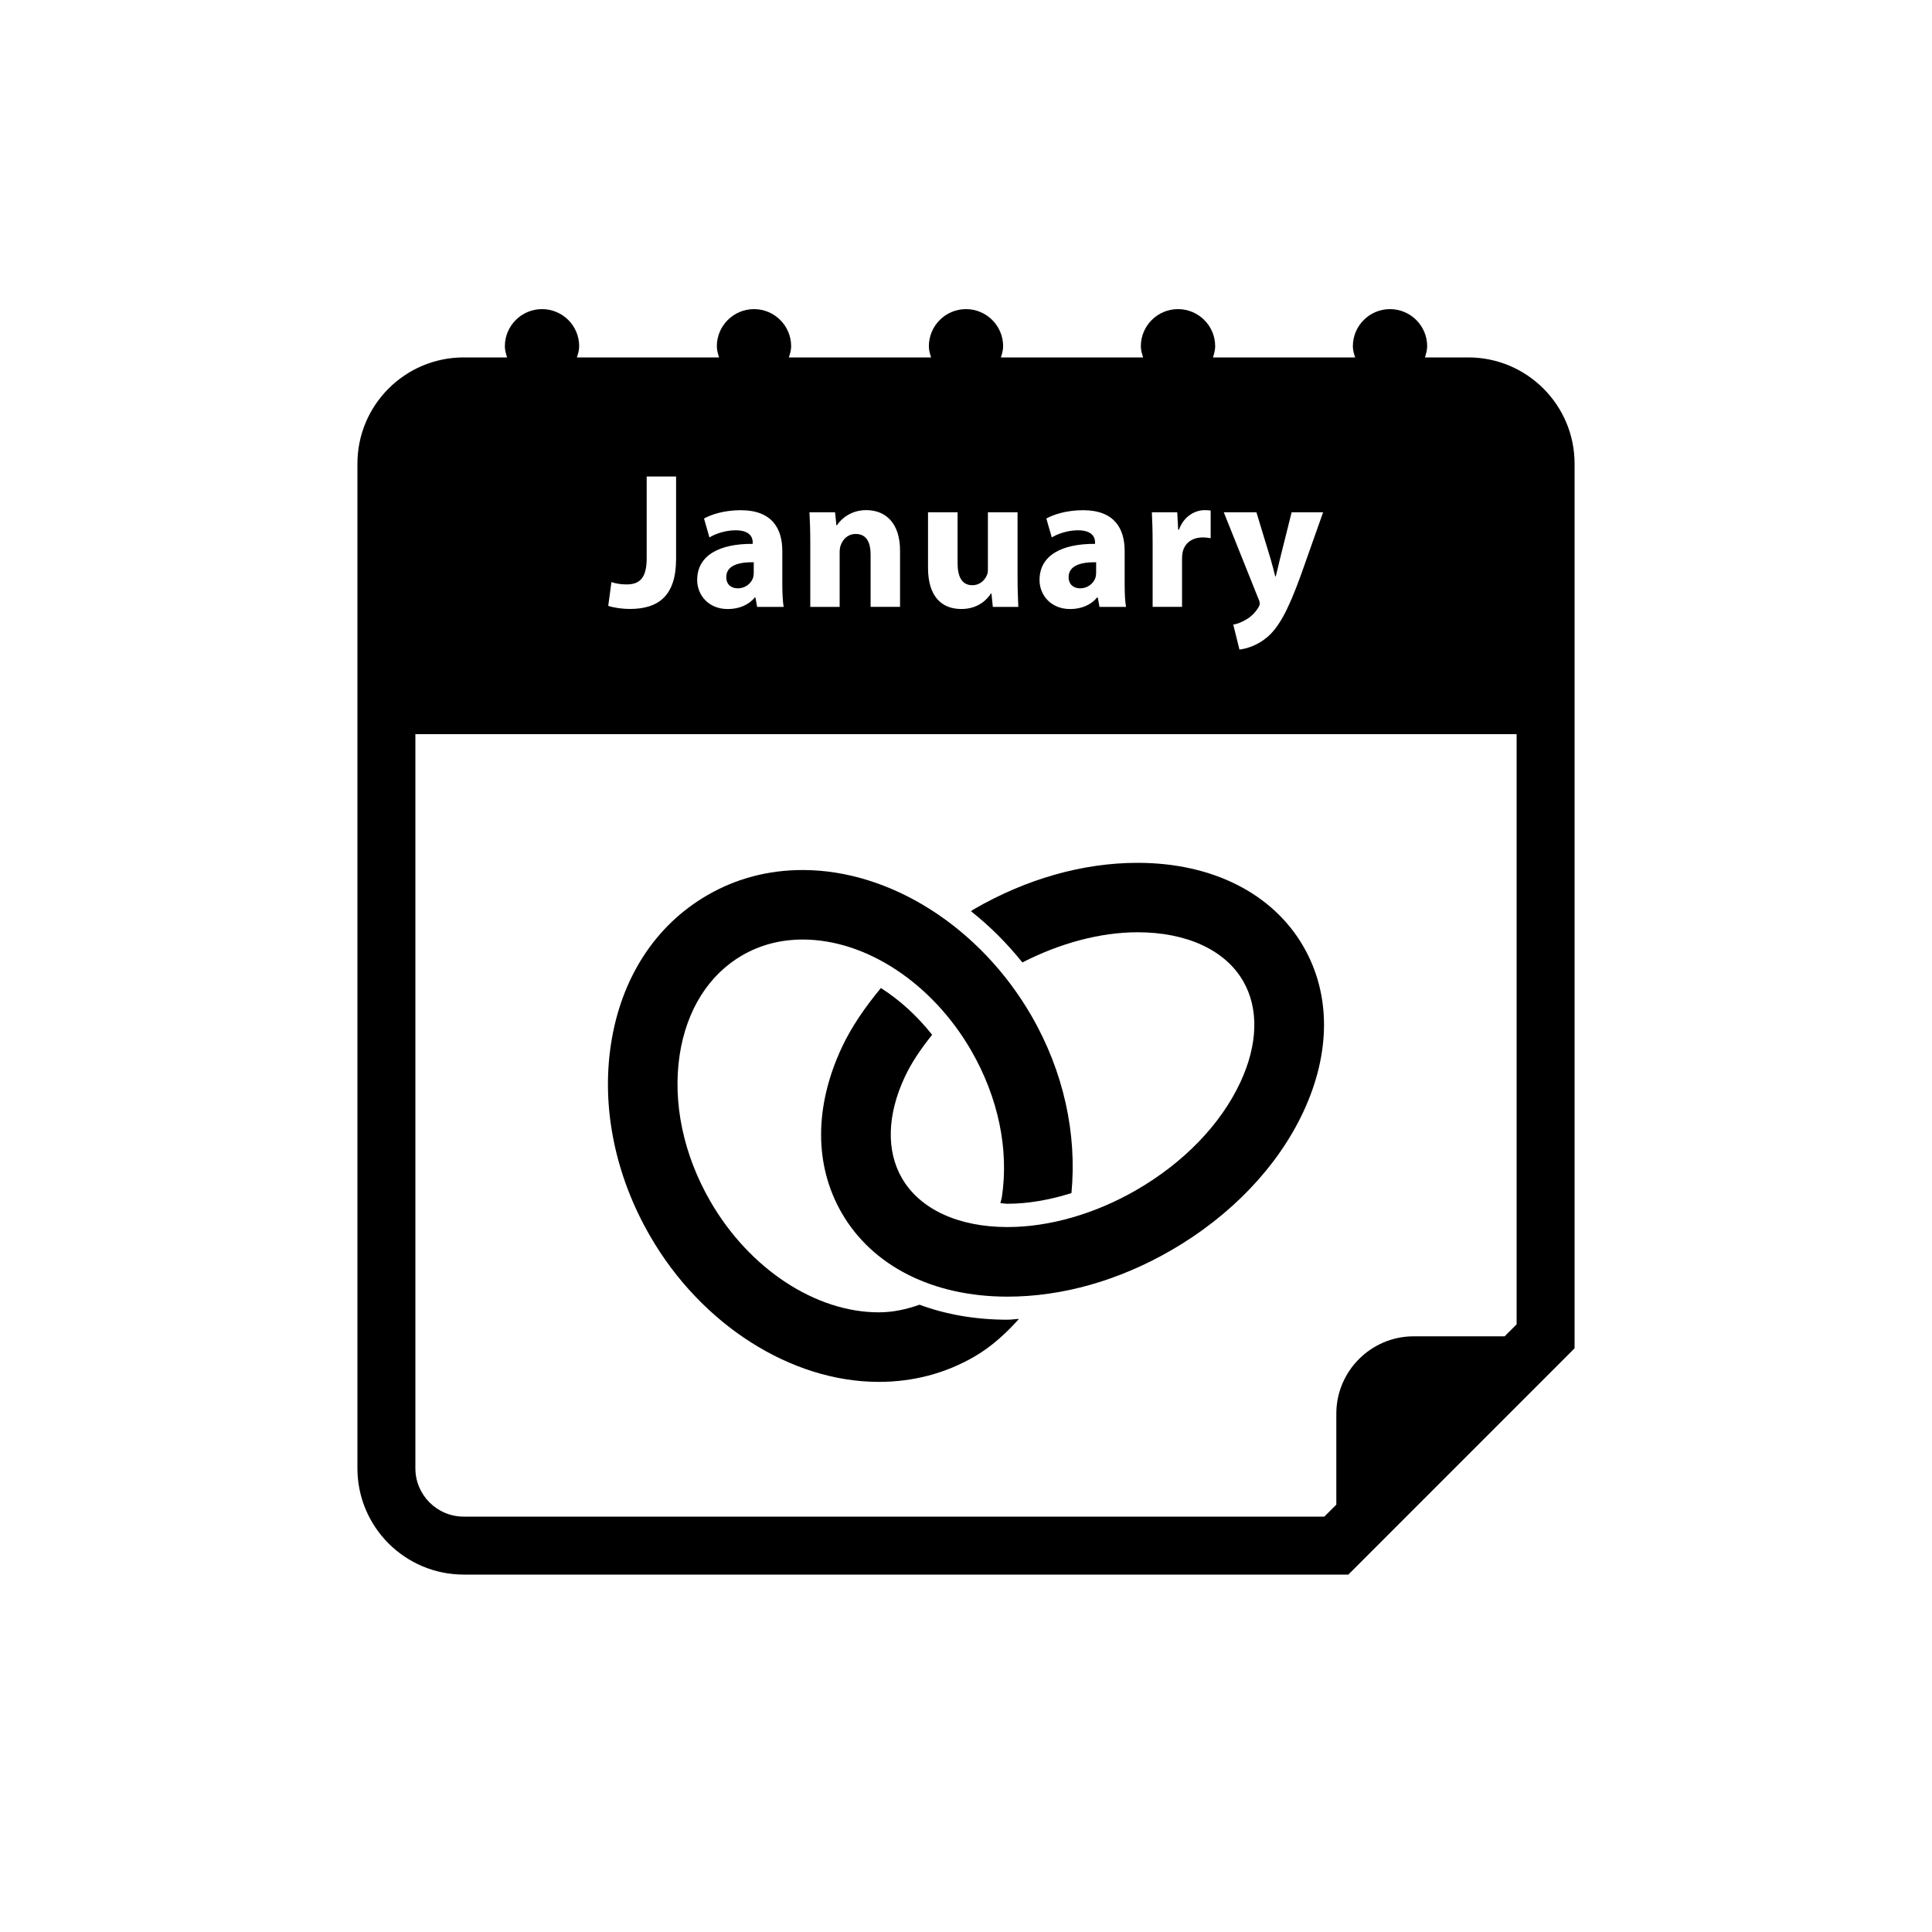
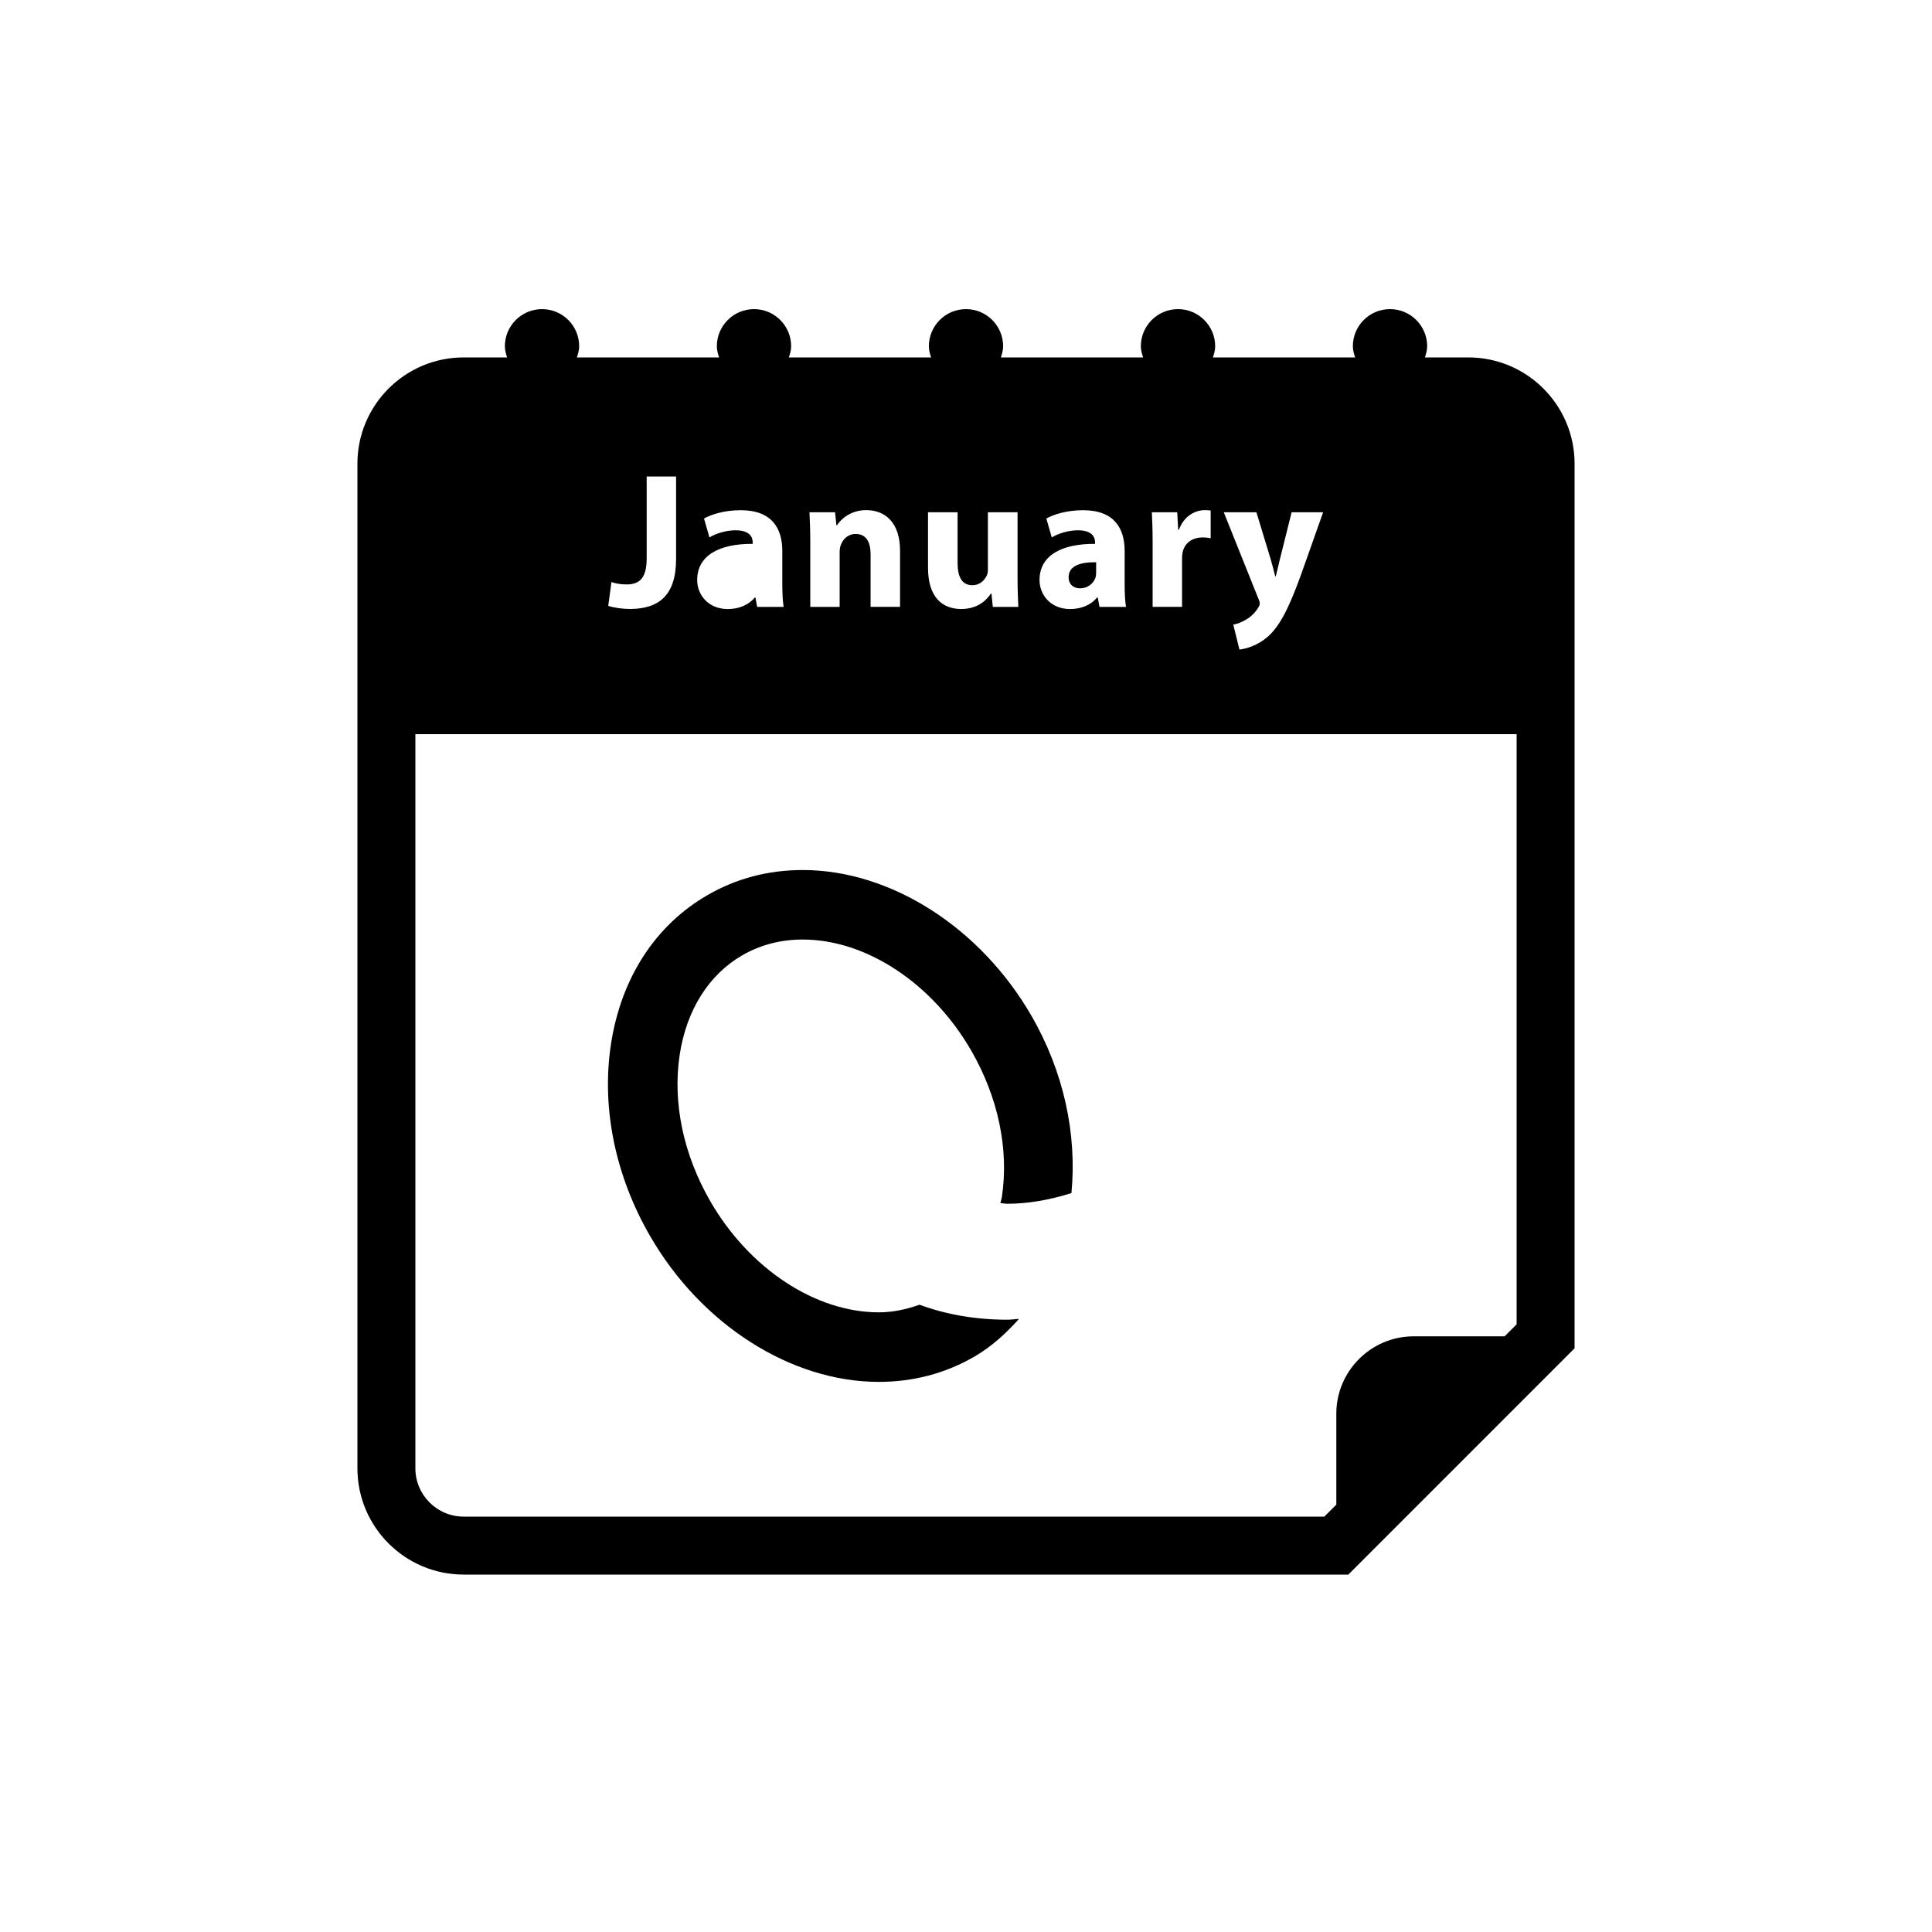
<svg xmlns="http://www.w3.org/2000/svg" version="1.1" id="Layer_1" x="0px" y="0px" width="50px" height="50px" viewBox="0 0 50 50" enable-background="new 0 0 50 50" xml:space="preserve">
  <g>
    <path d="M38,9.25h-1.123c0.029-0.093,0.058-0.186,0.058-0.289C36.935,8.431,36.504,8,35.973,8s-0.961,0.431-0.961,0.961   c0,0.103,0.028,0.196,0.059,0.289h-3.68c0.029-0.093,0.058-0.186,0.058-0.289C31.448,8.431,31.018,8,30.486,8   c-0.53,0-0.961,0.431-0.961,0.961c0,0.103,0.029,0.196,0.059,0.289h-3.681c0.029-0.093,0.058-0.186,0.058-0.289   C25.961,8.431,25.531,8,25,8s-0.961,0.431-0.961,0.961c0,0.103,0.028,0.196,0.058,0.289h-3.681   c0.029-0.093,0.059-0.186,0.059-0.289C20.475,8.431,20.044,8,19.514,8c-0.531,0-0.962,0.431-0.962,0.961   c0,0.103,0.028,0.196,0.058,0.289h-3.68c0.03-0.093,0.059-0.186,0.059-0.289c0-0.531-0.43-0.961-0.961-0.961   s-0.962,0.431-0.962,0.961c0,0.103,0.028,0.196,0.058,0.289H12c-1.518,0-2.75,1.233-2.75,2.75v26c0,1.517,1.232,2.75,2.75,2.75   h22.895l5.855-5.856V12C40.75,10.483,39.517,9.25,38,9.25z M32.516,13.258l0.365,1.201c0.041,0.145,0.091,0.325,0.121,0.456h0.015   c0.035-0.13,0.075-0.315,0.11-0.456l0.3-1.201h0.815l-0.57,1.611c-0.35,0.971-0.586,1.361-0.86,1.607   c-0.266,0.23-0.546,0.31-0.735,0.335l-0.16-0.646c0.095-0.015,0.215-0.06,0.33-0.13c0.115-0.061,0.24-0.181,0.314-0.306   c0.025-0.035,0.041-0.075,0.041-0.11c0-0.025-0.006-0.065-0.035-0.125l-0.896-2.237H32.516z M30.467,13.258l0.024,0.45h0.021   c0.125-0.355,0.425-0.505,0.66-0.505c0.07,0,0.105,0,0.16,0.01v0.716c-0.055-0.01-0.12-0.02-0.205-0.02   c-0.28,0-0.471,0.15-0.521,0.385c-0.01,0.05-0.015,0.11-0.015,0.17v1.241H29.83v-1.642c0-0.36-0.01-0.596-0.02-0.806H30.467z    M27.896,13.724c-0.25,0-0.516,0.085-0.676,0.185l-0.141-0.49c0.171-0.095,0.506-0.215,0.951-0.215c0.816,0,1.076,0.48,1.076,1.056   v0.851c0,0.235,0.01,0.46,0.035,0.596h-0.686l-0.045-0.245h-0.016c-0.16,0.195-0.41,0.3-0.7,0.3c-0.495,0-0.791-0.36-0.791-0.751   c0-0.636,0.571-0.941,1.437-0.936v-0.035C28.342,13.909,28.271,13.724,27.896,13.724z M24.016,13.258h0.766v1.316   c0,0.355,0.115,0.571,0.381,0.571c0.21,0,0.33-0.145,0.38-0.265c0.021-0.045,0.024-0.105,0.024-0.165v-1.457h0.767v1.662   c0,0.32,0.01,0.581,0.02,0.786h-0.66l-0.035-0.345h-0.015c-0.096,0.15-0.326,0.4-0.766,0.4c-0.496,0-0.861-0.311-0.861-1.066   V13.258z M21.611,13.258l0.035,0.335h0.015c0.101-0.155,0.351-0.391,0.756-0.391c0.5,0,0.876,0.33,0.876,1.051v1.452h-0.762v-1.356   c0-0.315-0.109-0.53-0.385-0.53c-0.21,0-0.336,0.145-0.385,0.285c-0.021,0.045-0.031,0.12-0.031,0.19v1.412h-0.76v-1.667   c0-0.306-0.01-0.565-0.021-0.781H21.611z M19.036,13.724c-0.251,0-0.516,0.085-0.676,0.185l-0.14-0.49   c0.17-0.095,0.505-0.215,0.95-0.215c0.815,0,1.076,0.48,1.076,1.056v0.851c0,0.235,0.011,0.46,0.035,0.596h-0.686l-0.045-0.245   h-0.015c-0.16,0.195-0.411,0.3-0.701,0.3c-0.496,0-0.791-0.36-0.791-0.751c0-0.636,0.57-0.941,1.437-0.936v-0.035   C19.481,13.909,19.411,13.724,19.036,13.724z M15.824,15.065c0.105,0.035,0.24,0.06,0.391,0.06c0.32,0,0.521-0.145,0.521-0.671   v-2.122h0.761v2.132c0,0.961-0.46,1.296-1.201,1.296c-0.175,0-0.405-0.03-0.555-0.08L15.824,15.065z M39.25,34.273l-0.311,0.311   h-2.355c-1.101,0-2,0.9-2,2v2.356l-0.311,0.31H12c-0.689,0-1.25-0.561-1.25-1.25V19h28.5V34.273z" />
-     <path d="M18.796,14.935c0,0.195,0.13,0.291,0.3,0.291c0.19,0,0.346-0.125,0.396-0.28c0.011-0.04,0.015-0.085,0.015-0.13v-0.265   C19.105,14.544,18.796,14.64,18.796,14.935z" />
    <path d="M27.656,14.935c0,0.195,0.13,0.291,0.301,0.291c0.189,0,0.345-0.125,0.395-0.28c0.01-0.04,0.016-0.085,0.016-0.13v-0.265   C27.967,14.544,27.656,14.64,27.656,14.935z" />
    <path d="M22.743,35.763c0.891,0,1.719-0.219,2.466-0.649c0.447-0.258,0.822-0.602,1.162-0.98c-0.099,0.003-0.198,0.02-0.296,0.02   c-0.828,0-1.594-0.135-2.278-0.388c-0.333,0.117-0.68,0.197-1.054,0.197c-1.64,0-3.352-1.128-4.36-2.874   c-0.699-1.211-0.98-2.557-0.793-3.791c0.177-1.159,0.752-2.073,1.62-2.575c0.469-0.271,0.995-0.408,1.565-0.408   c1.64,0,3.352,1.128,4.36,2.874c0.699,1.211,0.98,2.557,0.793,3.791c-0.008,0.056-0.029,0.103-0.039,0.157   c0.064,0.002,0.12,0.016,0.186,0.016c0.532,0,1.095-0.1,1.654-0.276c0.146-1.53-0.2-3.142-1.035-4.588   c-1.324-2.292-3.647-3.773-5.919-3.773c-0.891,0-1.719,0.218-2.465,0.649c-1.352,0.78-2.239,2.152-2.499,3.862   c-0.25,1.636,0.109,3.398,1.013,4.961C18.148,34.282,20.472,35.763,22.743,35.763z" />
-     <path d="M26.459,24.908c0.974-0.498,2.016-0.781,2.981-0.781c1.272,0,2.27,0.461,2.733,1.265c0.41,0.71,0.383,1.64-0.074,2.62   c-0.507,1.088-1.463,2.077-2.692,2.787c-1.068,0.617-2.251,0.957-3.332,0.957c-1.272,0-2.269-0.461-2.733-1.265   c-0.41-0.71-0.383-1.64,0.074-2.62c0.178-0.381,0.428-0.742,0.708-1.091c-0.388-0.488-0.839-0.9-1.326-1.21   c-0.403,0.487-0.76,0.998-1.013,1.541c-0.712,1.527-0.714,3.047-0.001,4.281c0.794,1.375,2.358,2.165,4.291,2.165   c1.412,0,2.876-0.414,4.232-1.198c1.545-0.892,2.761-2.165,3.423-3.584c0.713-1.527,0.714-3.047,0.002-4.28   c-0.795-1.375-2.359-2.165-4.292-2.165c-1.412,0-2.875,0.414-4.231,1.198c-0.028,0.017-0.052,0.037-0.08,0.054   C25.613,23.965,26.06,24.41,26.459,24.908z" />
  </g>
</svg>